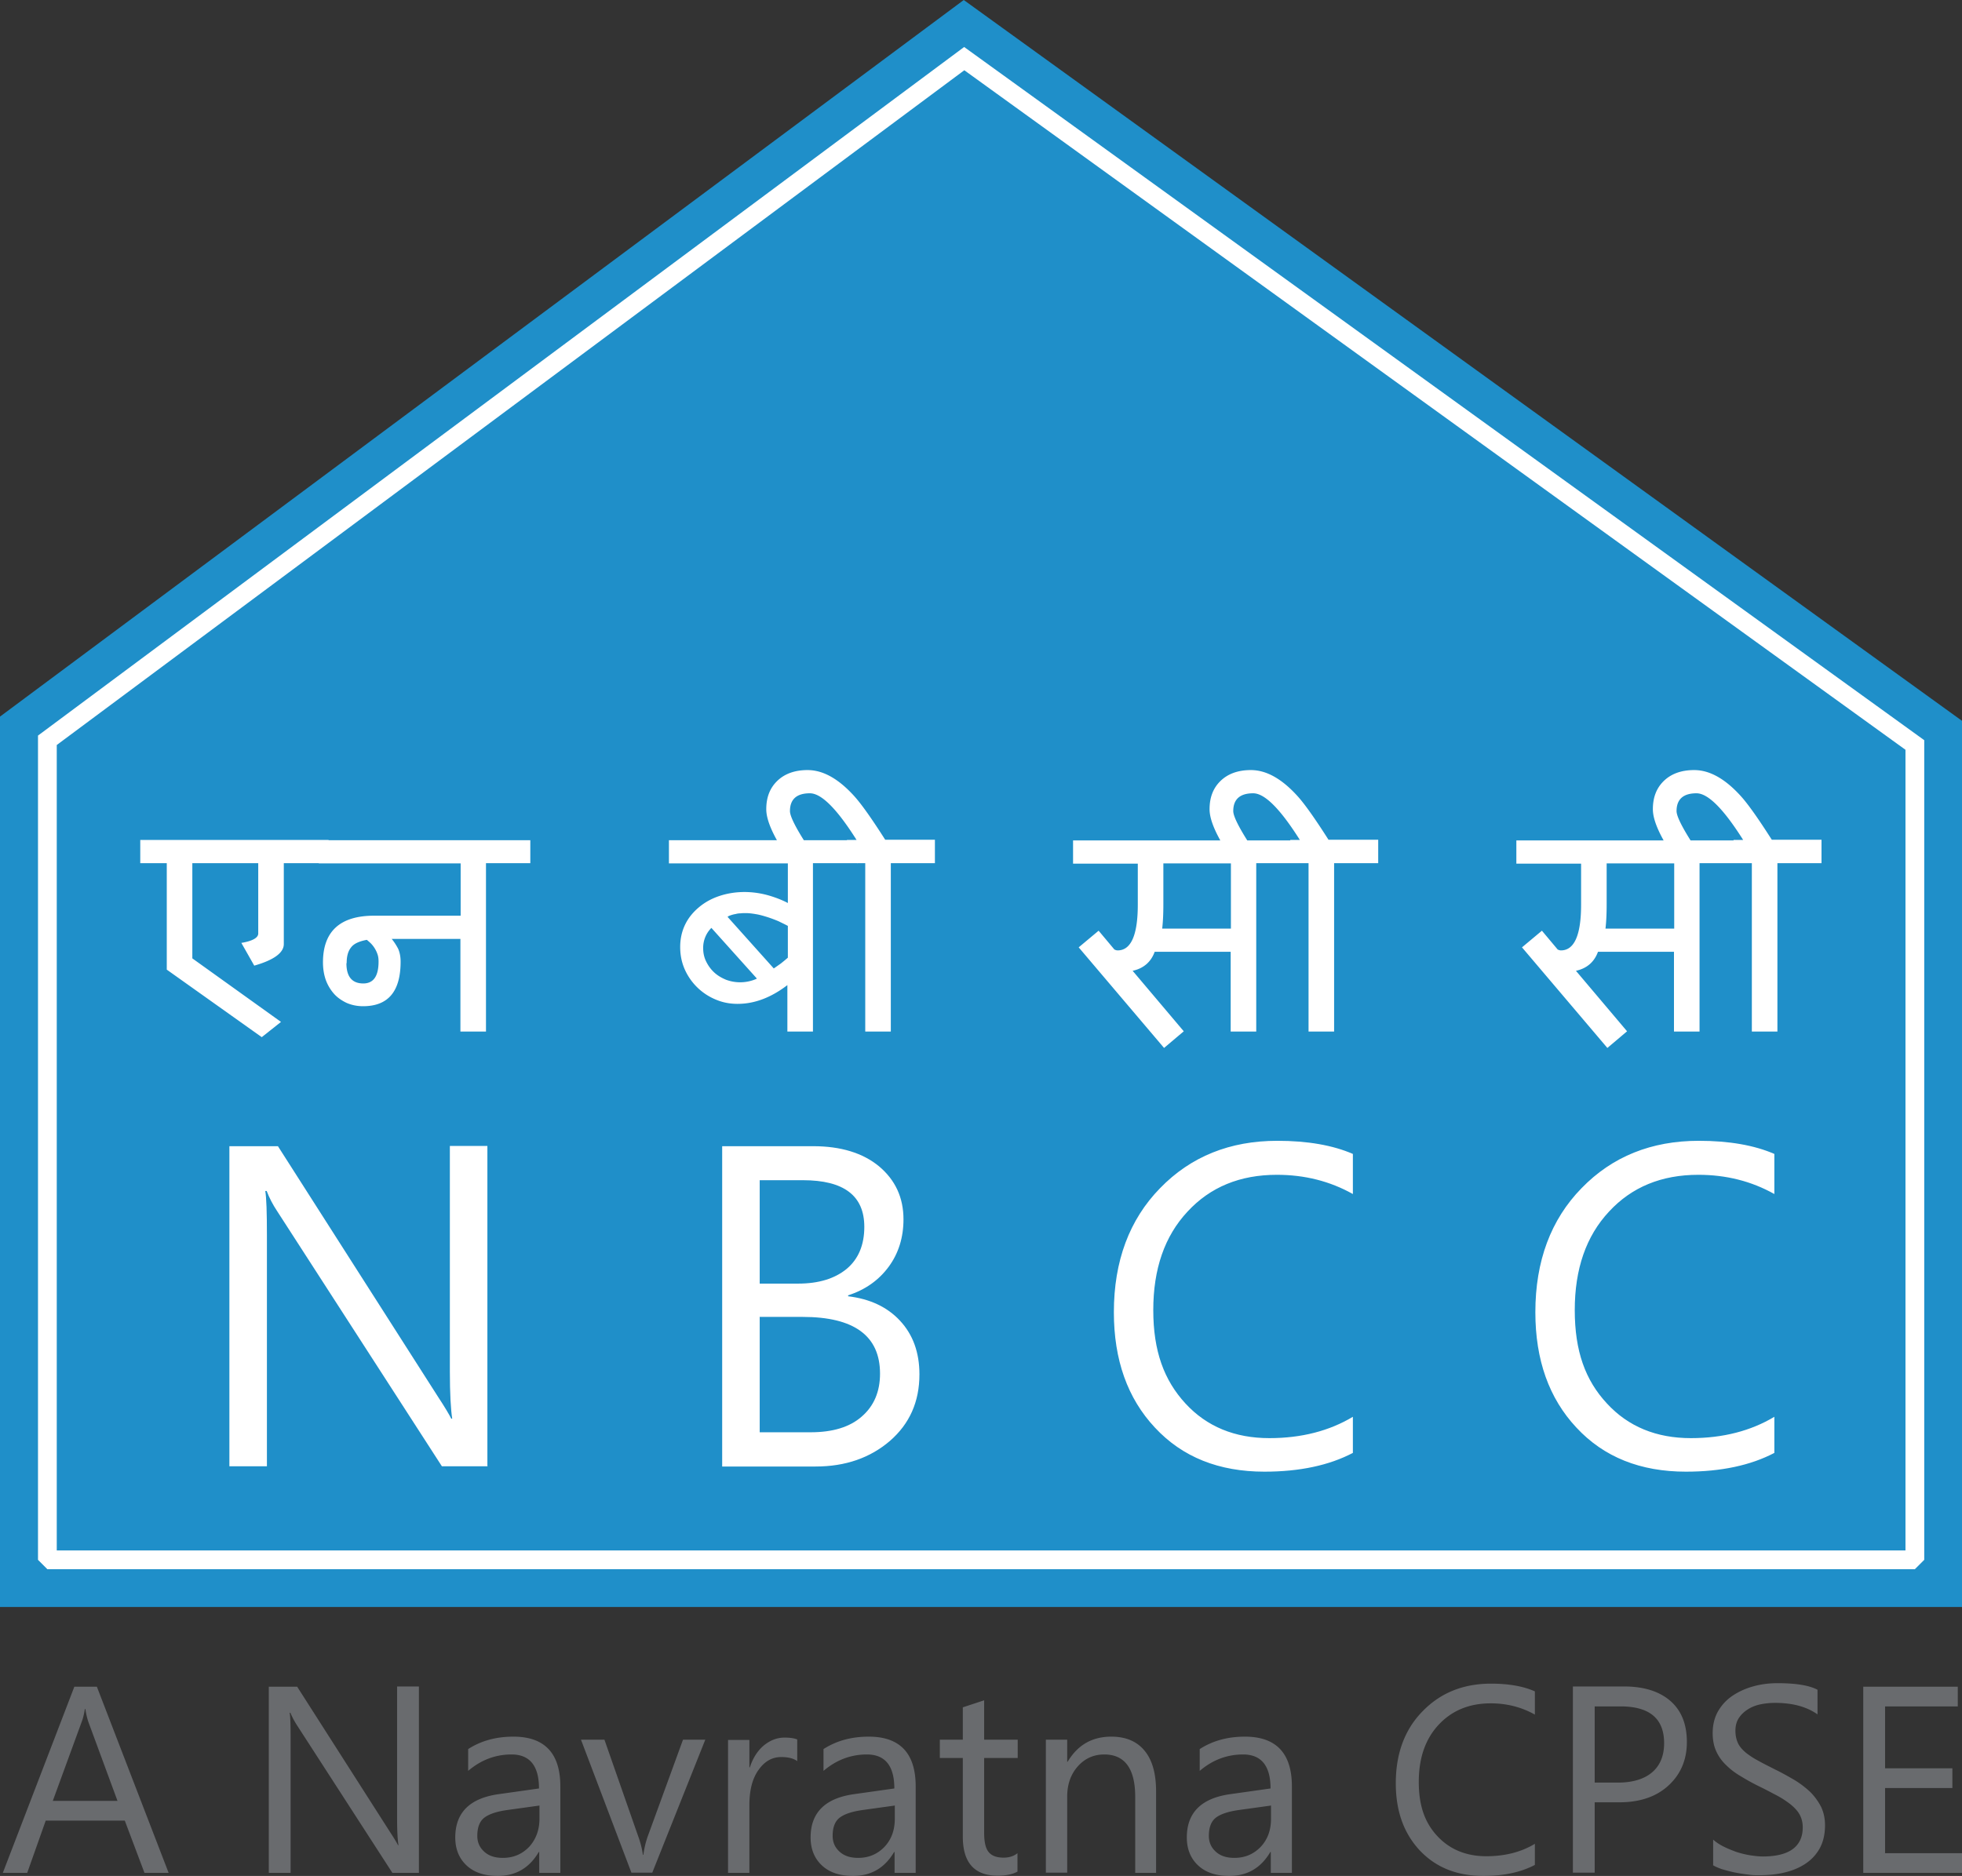
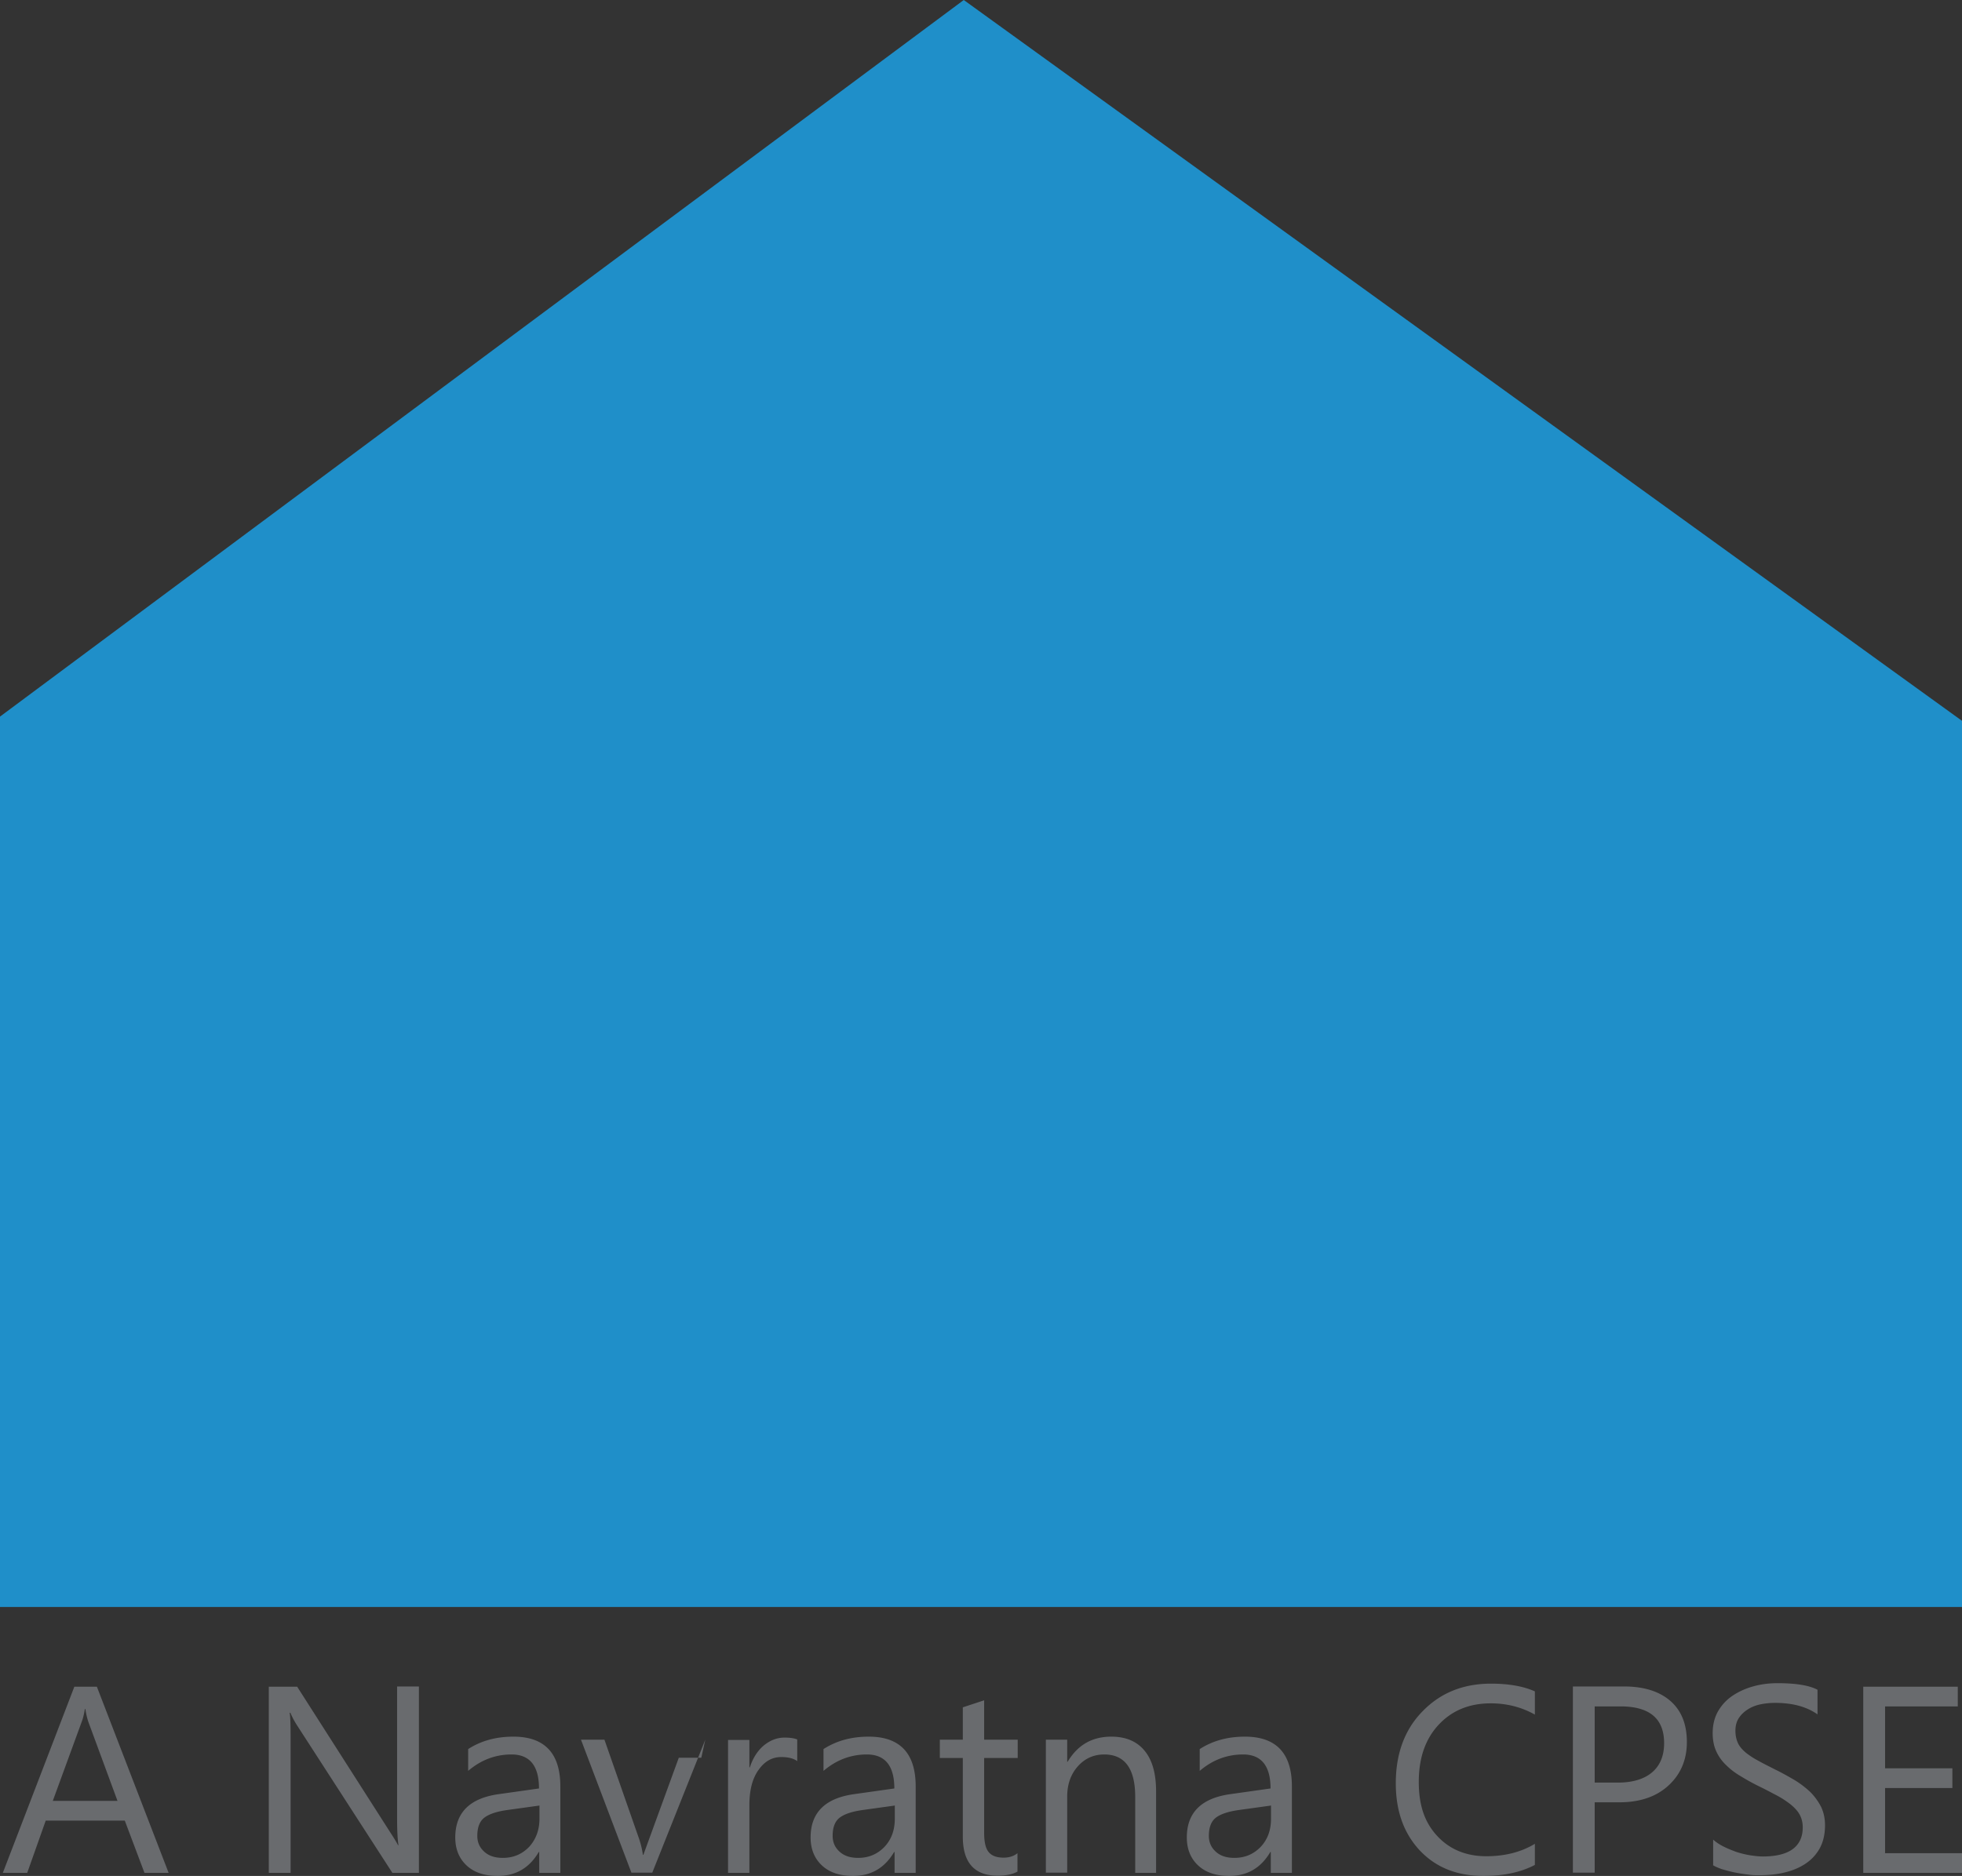
<svg xmlns="http://www.w3.org/2000/svg" id="svg2995" version="1.1" viewBox="0 0 83.65 80">
  <rect x="0" y="0" width="83.65" height="80" fill="#333333" stroke="none" />
  <defs>
    <style>.st0{fill:#fff}</style>
  </defs>
  <g id="g3003">
    <path id="path3085" d="m41.09 0 42.56 30.74v37.79H0V30.56L41.09 0Z" style="fill:#1f8fc9;fill-rule:evenodd" />
    <g id="g3087">
-       <path id="path3089" d="M41.11 2.5 2.02 31.57v34.95h79.62V31.77L41.11 2.5Z" style="fill:none;stroke:#fff;stroke-miterlimit:1.4;stroke-width:.8px" />
-     </g>
-     <path id="path3091" d="M7.19 79.87H6.16l-.84-2.23H1.95l-.79 2.23H.12l3.05-7.94h.96l3.06 7.94ZM5.01 76.8l-1.25-3.39a3.33 3.33 0 0 1-.12-.53h-.02c-.04.23-.08.4-.13.53L2.25 76.8H5Zm12.86 3.07h-1.14l-4.09-6.33c-.1-.16-.19-.33-.26-.5h-.03c.03.17.04.53.04 1.09v5.74h-.93v-7.94h1.21l3.98 6.23c.17.26.27.43.32.53h.02c-.04-.23-.06-.62-.06-1.17v-5.6h.93v7.94Zm6.03 0h-.91v-.89h-.02c-.4.68-.98 1.02-1.75 1.02-.57 0-1.01-.15-1.33-.45-.32-.3-.48-.7-.48-1.19 0-1.06.62-1.68 1.87-1.85l1.7-.24c0-.96-.39-1.45-1.17-1.45-.68 0-1.3.23-1.85.7v-.93c.56-.36 1.2-.53 1.93-.53 1.33 0 2 .71 2 2.12v3.69ZM22.99 77l-1.37.19c-.42.06-.74.16-.95.31-.21.15-.32.41-.32.79 0 .28.1.5.3.68.2.18.46.26.79.26.45 0 .82-.16 1.12-.47.29-.32.44-.72.44-1.2v-.57Zm7.08-2.81-2.26 5.67h-.89l-2.15-5.67h1l1.44 4.12c.11.3.17.57.2.79h.02c.04-.29.1-.54.18-.77l1.51-4.14h.96Zm3.93.92c-.16-.12-.39-.18-.69-.18-.39 0-.71.18-.97.55-.26.36-.39.86-.39 1.5v2.89h-.91V74.2h.91v1.17h.02c.13-.4.33-.71.59-.93.27-.22.56-.34.89-.34.24 0 .42.03.54.08v.94Zm5.05 4.76h-.91v-.89h-.02c-.4.68-.98 1.02-1.75 1.02-.57 0-1.01-.15-1.33-.45-.32-.3-.48-.7-.48-1.19 0-1.06.62-1.68 1.87-1.85l1.7-.24c0-.96-.39-1.45-1.17-1.45-.68 0-1.3.23-1.85.7v-.93c.56-.36 1.2-.53 1.93-.53 1.33 0 2 .71 2 2.12v3.69ZM38.14 77l-1.37.19c-.42.06-.74.16-.95.31-.21.15-.32.41-.32.79 0 .28.1.5.3.68.2.18.46.26.79.26.45 0 .82-.16 1.12-.47.3-.32.44-.72.44-1.2v-.57Zm5.25 2.81c-.21.12-.5.18-.85.18-.99 0-1.49-.55-1.49-1.66v-3.36h-.98v-.78h.98v-1.38l.91-.3v1.68h1.43v.78h-1.43v3.2c0 .38.06.65.19.81.13.16.34.24.64.24.23 0 .43-.06.59-.19v.78Zm5.92.06h-.91v-3.24c0-1.2-.44-1.81-1.32-1.81-.45 0-.83.17-1.13.51-.3.34-.45.77-.45 1.29v3.24h-.91v-5.67h.91v.94h.02c.43-.72 1.05-1.07 1.86-1.07.62 0 1.09.2 1.42.6.33.4.49.98.49 1.74v3.47Zm5.78 0h-.91v-.89h-.02c-.4.68-.98 1.02-1.75 1.02-.57 0-1.01-.15-1.33-.45-.32-.3-.48-.7-.48-1.19 0-1.06.62-1.68 1.87-1.85l1.7-.24c0-.96-.39-1.45-1.17-1.45-.68 0-1.3.23-1.85.7v-.93c.56-.36 1.2-.53 1.93-.53 1.33 0 2 .71 2 2.12v3.69ZM54.18 77l-1.37.19c-.42.06-.74.16-.95.31-.21.15-.32.41-.32.79 0 .28.1.5.3.68.2.18.46.26.79.26.45 0 .82-.16 1.12-.47.3-.32.44-.72.44-1.2v-.57Zm11.26 2.53c-.59.31-1.32.47-2.19.47-1.13 0-2.03-.36-2.72-1.09-.68-.73-1.02-1.68-1.02-2.86 0-1.27.38-2.3 1.15-3.08.76-.78 1.73-1.17 2.91-1.17.75 0 1.38.11 1.87.33v.99c-.57-.32-1.2-.48-1.88-.48-.91 0-1.65.3-2.22.91-.57.61-.85 1.42-.85 2.44s.26 1.74.79 2.31c.53.57 1.23.86 2.09.86.8 0 1.49-.18 2.07-.53v.9Zm2.55-2.67v3h-.93v-7.94h2.18c.85 0 1.51.21 1.98.62.47.41.7 1 .7 1.75s-.26 1.37-.78 1.85-1.22.72-2.1.72h-1.05Zm0-4.1v3.26h.98c.64 0 1.13-.15 1.47-.44.34-.29.51-.71.51-1.24 0-1.05-.62-1.57-1.86-1.57H68Zm5.05 6.79v-1.1c.12.11.27.21.45.3s.36.16.55.23c.19.06.39.11.58.14.2.03.38.05.54.05.57 0 1-.11 1.28-.32.28-.21.42-.52.42-.92 0-.22-.05-.4-.14-.56-.09-.16-.23-.3-.39-.43-.17-.13-.36-.26-.59-.38-.23-.12-.47-.25-.74-.38a9.42 9.42 0 0 1-.78-.43c-.24-.14-.45-.3-.63-.48-.18-.17-.32-.37-.42-.59-.1-.22-.15-.48-.15-.77 0-.36.08-.68.24-.95.16-.27.37-.49.63-.66.26-.17.55-.3.88-.39.33-.09.67-.13 1.01-.13.78 0 1.35.09 1.71.28v1.05c-.47-.33-1.07-.49-1.81-.49-.2 0-.41.02-.61.06-.2.04-.38.11-.54.21-.16.1-.29.22-.39.37-.1.15-.15.33-.15.55 0 .2.04.38.11.53s.19.28.33.4c.15.12.33.24.54.35.21.12.46.24.73.38.29.14.55.29.81.44.26.16.48.33.67.51.19.19.34.4.46.63.11.23.17.49.17.79 0 .39-.08.72-.23.99-.15.27-.36.49-.62.66-.26.17-.56.29-.9.37-.34.08-.7.11-1.08.11-.12 0-.28 0-.46-.03a6.67 6.67 0 0 1-.57-.09c-.19-.04-.37-.09-.54-.14-.17-.06-.31-.12-.41-.19Zm10.61.32h-4.21v-7.94h4.03v.84h-3.1v2.64h2.87v.84h-2.87v2.78h3.28v.84Z" style="fill:#696b6e" />
-     <path id="path3101" d="M20.8 62.53h-1.96l-7.03-10.89c-.18-.27-.33-.56-.44-.85h-.06c.05.29.07.92.07 1.88v9.86h-1.6V48.88h2.07l6.84 10.71c.29.44.47.75.55.91h.04c-.06-.39-.1-1.06-.1-2.01v-9.62h1.6v13.65Zm9.99 0V48.88h3.88c1.18 0 2.12.29 2.81.86.69.58 1.04 1.33 1.04 2.26 0 .77-.21 1.45-.63 2.02-.42.57-.99.98-1.73 1.22v.04c.92.11 1.66.45 2.21 1.04.55.59.83 1.35.83 2.29 0 1.17-.42 2.11-1.26 2.84-.84.72-1.89 1.09-3.17 1.09h-3.98Zm1.6-12.2v4.41h1.64c.87 0 1.56-.21 2.07-.63.5-.42.75-1.02.75-1.79 0-1.33-.87-1.99-2.62-1.99h-1.84Zm0 5.84v4.91h2.17c.94 0 1.67-.22 2.18-.67.52-.45.78-1.06.78-1.83 0-1.61-1.1-2.42-3.3-2.42h-1.84Zm25.29 5.79c-1.01.53-2.27.8-3.77.8-1.94 0-3.5-.62-4.67-1.88-1.17-1.25-1.75-2.89-1.75-4.92 0-2.18.66-3.95 1.97-5.29 1.31-1.35 2.98-2.02 5-2.02 1.29 0 2.37.19 3.22.56v1.71c-.98-.55-2.06-.82-3.24-.82-1.57 0-2.84.52-3.81 1.57-.98 1.05-1.46 2.45-1.46 4.2s.46 2.99 1.37 3.98c.91.99 2.11 1.48 3.58 1.48 1.37 0 2.56-.31 3.56-.91v1.55Zm17.97 0c-1.01.53-2.27.8-3.77.8-1.94 0-3.5-.62-4.67-1.88-1.17-1.25-1.75-2.89-1.75-4.92 0-2.18.66-3.95 1.97-5.29 1.31-1.35 2.98-2.02 5-2.02 1.29 0 2.37.19 3.22.56v1.71c-.98-.55-2.06-.82-3.24-.82-1.57 0-2.84.52-3.81 1.57-.98 1.05-1.46 2.45-1.46 4.2s.45 2.99 1.37 3.98c.91.99 2.11 1.48 3.58 1.48 1.37 0 2.56-.31 3.56-.91v1.55Z" class="st0" />
-     <path id="path3103" d="M14.02 36.81H12.1v3.45c0 .37-.42.68-1.26.92l-.55-.97c.48-.08.72-.22.72-.4v-3H8.2v4.06l3.78 2.71-.82.65-4.05-2.88v-4.54H5.98v-.99h8.03v.99Zm8.59 0h-1.89v7.18h-1.09v-3.95H16.7c.1.12.19.26.27.41.07.15.11.34.11.56 0 1.27-.53 1.9-1.6 1.9-.26 0-.49-.05-.7-.14-.21-.1-.4-.23-.54-.39-.15-.17-.27-.37-.35-.59-.08-.23-.12-.48-.12-.75 0-1.32.73-1.99 2.18-1.99h3.69v-2.23h-6.05v-.99h9.02v.99Zm-7.84 4.27c0 .57.24.86.72.86.43 0 .65-.31.65-.93 0-.11-.01-.21-.04-.3a1.227 1.227 0 0 0-.28-.47c-.06-.06-.12-.11-.18-.16-.32.06-.55.16-.67.32-.13.16-.19.38-.19.67Zm21.78-4.27h-1.89v7.18h-1.09v-1.98c-.69.53-1.4.8-2.12.8-.34 0-.65-.06-.95-.19a2.478 2.478 0 0 1-1.31-1.29c-.13-.3-.19-.61-.19-.95s.07-.66.21-.95c.14-.29.34-.53.59-.74.25-.21.54-.37.87-.48.33-.11.69-.17 1.08-.17a3.807 3.807 0 0 1 1.1.17c.16.05.3.1.42.15.12.05.23.1.32.15v-1.69h-5.07v-.99h8.05v.99Zm-2.97 2.67c-.11-.06-.24-.12-.38-.19-.14-.06-.3-.12-.45-.17-.16-.05-.32-.1-.49-.13-.17-.03-.32-.05-.47-.05-.07 0-.14 0-.21.01a.78.78 0 0 0-.22.03c-.07.01-.14.03-.2.05-.06.02-.11.04-.14.07l1.97 2.2.3-.21c.1-.08.2-.16.3-.25v-1.36Zm-1.32 2.24-1.93-2.15a1.2 1.2 0 0 0-.35.87c0 .2.04.39.13.57.09.18.2.33.34.46s.31.23.5.31a1.725 1.725 0 0 0 1.31-.04Zm7.6-4.91h-1.88v7.18h-1.09v-7.18h-.78v-.99h.41c-.84-1.33-1.5-1.99-1.99-1.99-.57 0-.85.26-.85.76 0 .23.27.76.81 1.58l-.83.51c-.66-.95-.99-1.67-.99-2.17s.15-.89.45-1.19c.32-.32.76-.48 1.31-.48.66 0 1.32.37 1.99 1.11.3.33.74.95 1.32 1.86h2.12v.99Zm15.59 0h-1.89v7.18h-1.09v-3.4h-3.24c-.16.44-.48.71-.94.81l2.18 2.58-.84.71-3.64-4.29.85-.71.67.8s.07.04.14.04c.57 0 .86-.65.86-1.95v-1.75h-2.76v-.99h9.7v.99Zm-2.97 2.79v-2.78H49.6v1.75c0 .44-.02.78-.05 1.03h2.93Zm6.28-2.79h-1.88v7.18h-1.09v-7.18h-.78v-.99h.41c-.84-1.33-1.5-1.99-1.99-1.99-.57 0-.85.26-.85.76 0 .23.27.76.81 1.58l-.83.51c-.66-.95-.99-1.67-.99-2.17s.15-.89.45-1.19c.32-.32.76-.48 1.31-.48.66 0 1.32.37 1.99 1.11.3.33.74.95 1.32 1.86h2.12v.99Zm15.59 0h-1.89v7.18h-1.09v-3.4h-3.24c-.16.44-.48.71-.94.81l2.18 2.58-.84.71-3.64-4.29.85-.71.67.8s.07.04.14.04c.57 0 .86-.65.86-1.95v-1.75h-2.76v-.99h9.7v.99Zm-2.97 2.79v-2.78H68.5v1.75c0 .44-.02.78-.05 1.03h2.93Zm6.28-2.79h-1.88v7.18h-1.09v-7.18h-.78v-.99h.41c-.84-1.33-1.5-1.99-1.99-1.99-.57 0-.85.26-.85.76 0 .23.27.76.81 1.58l-.83.51c-.66-.95-.99-1.67-.99-2.17s.15-.89.45-1.19c.32-.32.76-.48 1.31-.48.66 0 1.32.37 1.99 1.11.3.33.74.95 1.32 1.86h2.12v.99Z" class="st0" />
+       </g>
+     <path id="path3091" d="M7.19 79.87H6.16l-.84-2.23H1.95l-.79 2.23H.12l3.05-7.94h.96l3.06 7.94ZM5.01 76.8l-1.25-3.39a3.33 3.33 0 0 1-.12-.53h-.02c-.04.23-.08.4-.13.53L2.25 76.8H5Zm12.86 3.07h-1.14l-4.09-6.33c-.1-.16-.19-.33-.26-.5h-.03c.03.17.04.53.04 1.09v5.74h-.93v-7.94h1.21l3.98 6.23c.17.26.27.43.32.53h.02c-.04-.23-.06-.62-.06-1.17v-5.6h.93v7.94Zm6.03 0h-.91v-.89h-.02c-.4.68-.98 1.02-1.75 1.02-.57 0-1.01-.15-1.33-.45-.32-.3-.48-.7-.48-1.19 0-1.06.62-1.68 1.87-1.85l1.7-.24c0-.96-.39-1.45-1.17-1.45-.68 0-1.3.23-1.85.7v-.93c.56-.36 1.2-.53 1.93-.53 1.33 0 2 .71 2 2.12v3.69ZM22.99 77l-1.37.19c-.42.06-.74.16-.95.31-.21.15-.32.41-.32.79 0 .28.1.5.3.68.2.18.46.26.79.26.45 0 .82-.16 1.12-.47.29-.32.44-.72.44-1.2v-.57Zm7.08-2.81-2.26 5.67h-.89l-2.15-5.67h1l1.44 4.12c.11.3.17.57.2.79h.02l1.51-4.14h.96Zm3.93.92c-.16-.12-.39-.18-.69-.18-.39 0-.71.18-.97.55-.26.36-.39.86-.39 1.5v2.89h-.91V74.2h.91v1.17h.02c.13-.4.33-.71.59-.93.27-.22.56-.34.89-.34.24 0 .42.03.54.08v.94Zm5.05 4.76h-.91v-.89h-.02c-.4.68-.98 1.02-1.75 1.02-.57 0-1.01-.15-1.33-.45-.32-.3-.48-.7-.48-1.19 0-1.06.62-1.68 1.87-1.85l1.7-.24c0-.96-.39-1.45-1.17-1.45-.68 0-1.3.23-1.85.7v-.93c.56-.36 1.2-.53 1.93-.53 1.33 0 2 .71 2 2.12v3.69ZM38.14 77l-1.37.19c-.42.06-.74.16-.95.31-.21.15-.32.41-.32.79 0 .28.1.5.3.68.2.18.46.26.79.26.45 0 .82-.16 1.12-.47.3-.32.44-.72.44-1.2v-.57Zm5.25 2.81c-.21.12-.5.18-.85.18-.99 0-1.49-.55-1.49-1.66v-3.36h-.98v-.78h.98v-1.38l.91-.3v1.68h1.43v.78h-1.43v3.2c0 .38.06.65.19.81.13.16.34.24.64.24.23 0 .43-.06.59-.19v.78Zm5.92.06h-.91v-3.24c0-1.2-.44-1.81-1.32-1.81-.45 0-.83.17-1.13.51-.3.34-.45.77-.45 1.29v3.24h-.91v-5.67h.91v.94h.02c.43-.72 1.05-1.07 1.86-1.07.62 0 1.09.2 1.42.6.33.4.49.98.49 1.74v3.47Zm5.78 0h-.91v-.89h-.02c-.4.68-.98 1.02-1.75 1.02-.57 0-1.01-.15-1.33-.45-.32-.3-.48-.7-.48-1.19 0-1.06.62-1.68 1.87-1.85l1.7-.24c0-.96-.39-1.45-1.17-1.45-.68 0-1.3.23-1.85.7v-.93c.56-.36 1.2-.53 1.93-.53 1.33 0 2 .71 2 2.12v3.69ZM54.18 77l-1.37.19c-.42.06-.74.16-.95.31-.21.15-.32.41-.32.79 0 .28.1.5.3.68.2.18.46.26.79.26.45 0 .82-.16 1.12-.47.3-.32.44-.72.44-1.2v-.57Zm11.26 2.53c-.59.31-1.32.47-2.19.47-1.13 0-2.03-.36-2.72-1.09-.68-.73-1.02-1.68-1.02-2.86 0-1.27.38-2.3 1.15-3.08.76-.78 1.73-1.17 2.91-1.17.75 0 1.38.11 1.87.33v.99c-.57-.32-1.2-.48-1.88-.48-.91 0-1.65.3-2.22.91-.57.61-.85 1.42-.85 2.44s.26 1.74.79 2.31c.53.57 1.23.86 2.09.86.8 0 1.49-.18 2.07-.53v.9Zm2.55-2.67v3h-.93v-7.94h2.18c.85 0 1.51.21 1.98.62.47.41.7 1 .7 1.75s-.26 1.37-.78 1.85-1.22.72-2.1.72h-1.05Zm0-4.1v3.26h.98c.64 0 1.13-.15 1.47-.44.34-.29.51-.71.51-1.24 0-1.05-.62-1.57-1.86-1.57H68Zm5.05 6.79v-1.1c.12.11.27.21.45.3s.36.16.55.23c.19.06.39.11.58.14.2.03.38.05.54.05.57 0 1-.11 1.28-.32.28-.21.42-.52.42-.92 0-.22-.05-.4-.14-.56-.09-.16-.23-.3-.39-.43-.17-.13-.36-.26-.59-.38-.23-.12-.47-.25-.74-.38a9.42 9.42 0 0 1-.78-.43c-.24-.14-.45-.3-.63-.48-.18-.17-.32-.37-.42-.59-.1-.22-.15-.48-.15-.77 0-.36.08-.68.24-.95.16-.27.37-.49.63-.66.26-.17.55-.3.88-.39.33-.09.67-.13 1.01-.13.78 0 1.35.09 1.71.28v1.05c-.47-.33-1.07-.49-1.81-.49-.2 0-.41.02-.61.06-.2.04-.38.11-.54.21-.16.1-.29.22-.39.37-.1.15-.15.33-.15.55 0 .2.04.38.11.53s.19.28.33.4c.15.12.33.24.54.35.21.12.46.24.73.38.29.14.55.29.81.44.26.16.48.33.67.51.19.19.34.4.46.63.11.23.17.49.17.79 0 .39-.08.72-.23.99-.15.27-.36.49-.62.66-.26.17-.56.29-.9.37-.34.08-.7.11-1.08.11-.12 0-.28 0-.46-.03a6.67 6.67 0 0 1-.57-.09c-.19-.04-.37-.09-.54-.14-.17-.06-.31-.12-.41-.19Zm10.61.32h-4.21v-7.94h4.03v.84h-3.1v2.64h2.87v.84h-2.87v2.78h3.28v.84Z" style="fill:#696b6e" />
  </g>
</svg>